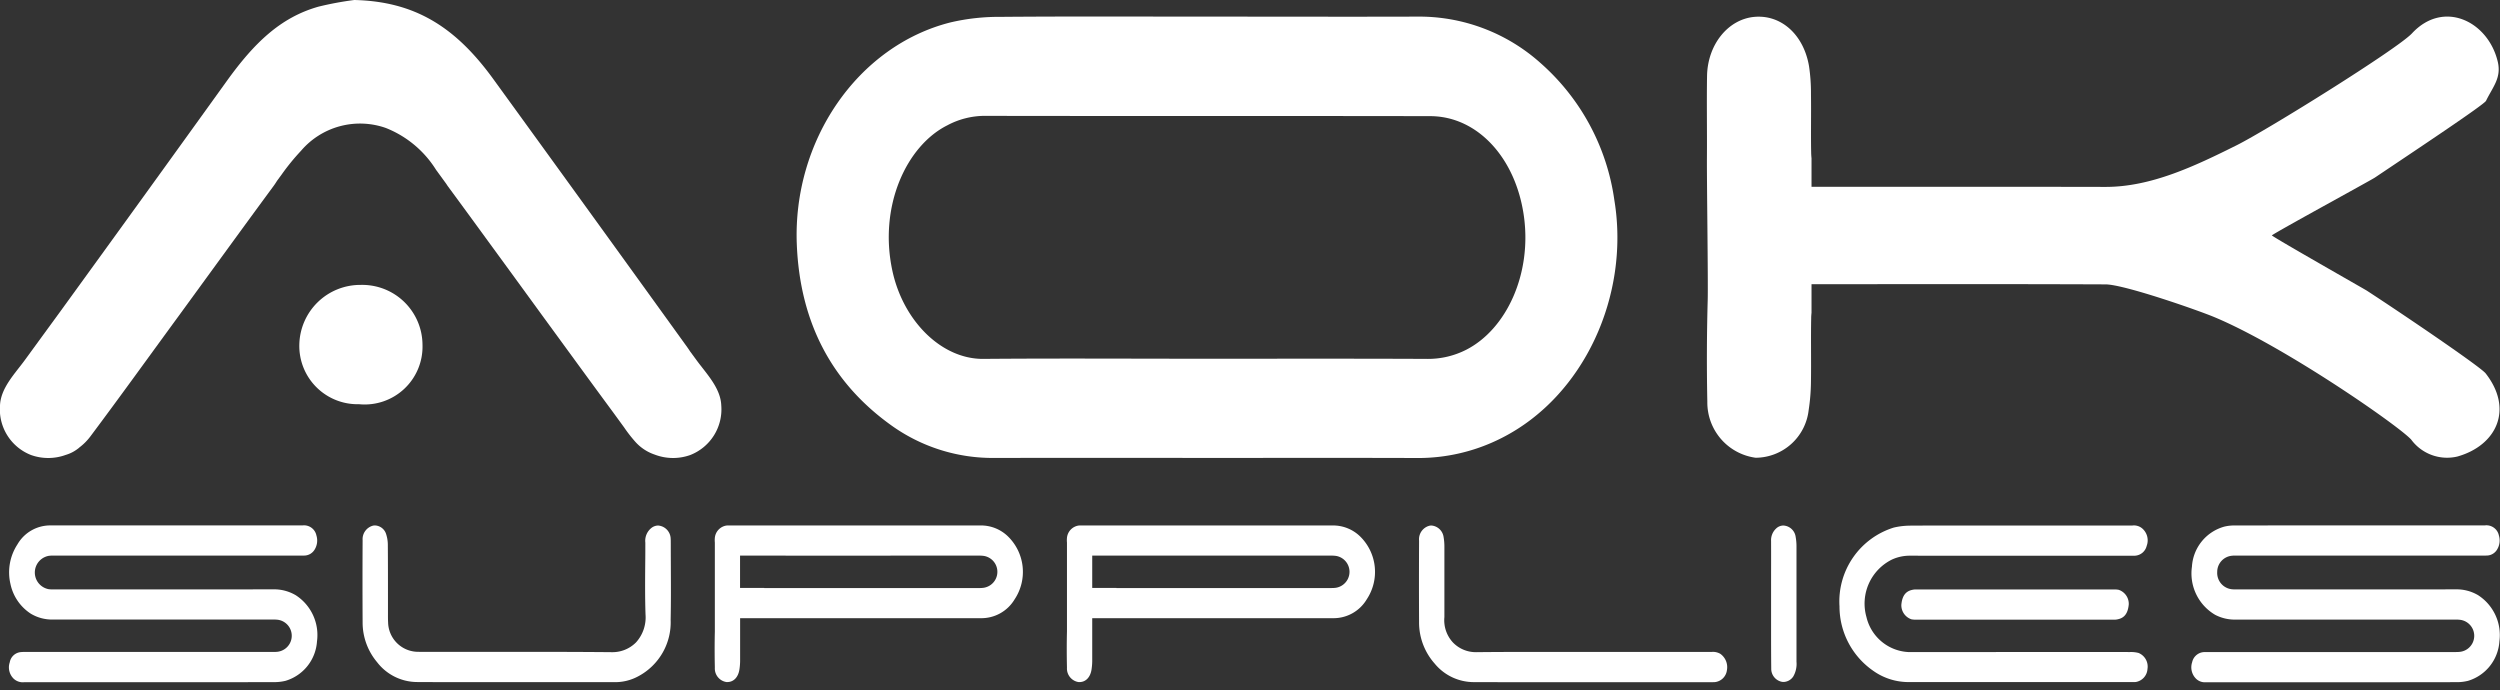
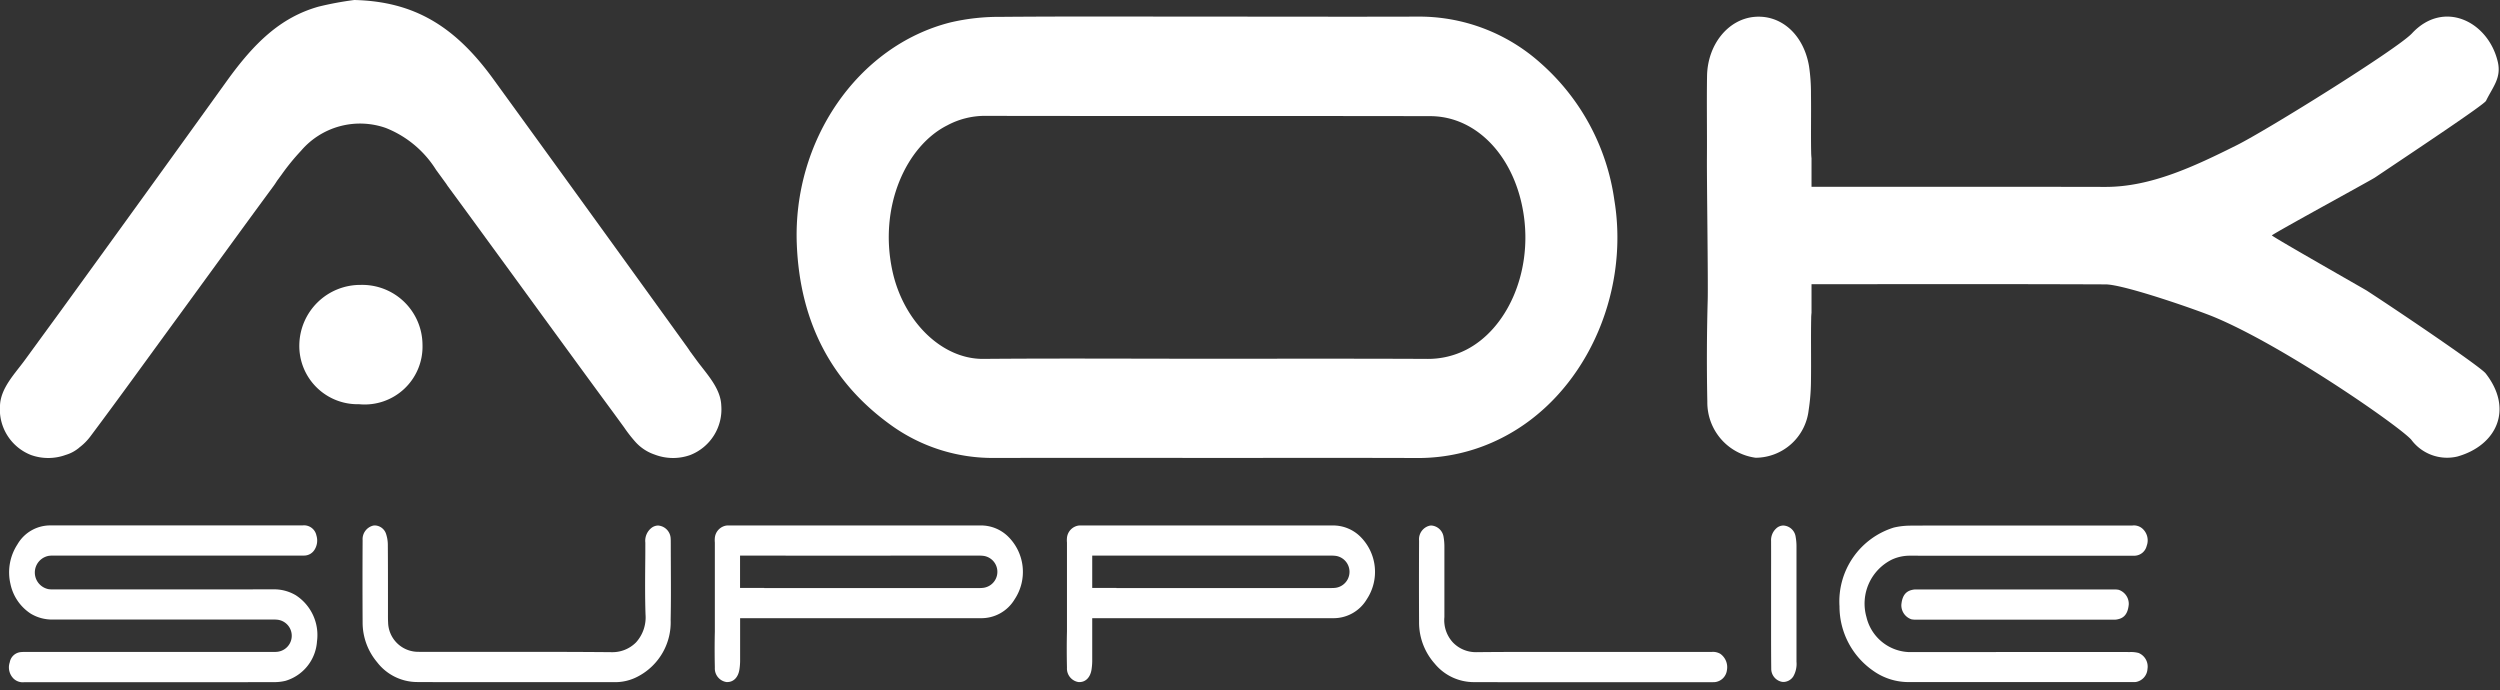
<svg xmlns="http://www.w3.org/2000/svg" width="210" height="58" viewBox="0 0 210 58">
  <rect x="0" y="0" width="210" height="58" fill="#333333" stroke="none" />
  <g transform="translate(0.753 44.136)">
    <g transform="translate(0 0.001)">
      <path class="fill-current" d="M25.64,96.656a3.57,3.57,0,0,0-1.879-.494q-4.695.007-9.369.006H5.361l-.149,0a2.378,2.378,0,0,1-.347-.023,1.424,1.424,0,0,1,.042-2.8,2.5,2.5,0,0,1,.326-.018l.148,0H26.214c.081,0,.162,0,.243-.009a1.023,1.023,0,0,0,.752-.471,1.444,1.444,0,0,0,.166-1.211,1.064,1.064,0,0,0-1.17-.844h-.484l-10.209,0q-5.221,0-10.443,0a3.181,3.181,0,0,0-2.808,1.593,4.294,4.294,0,0,0-.59,3.311,3.937,3.937,0,0,0,1.709,2.509,3.465,3.465,0,0,0,1.873.493q4.482,0,8.952,0H23.53l.12,0h.145a2.774,2.774,0,0,1,.329.018,1.355,1.355,0,0,1-.034,2.691,2.866,2.866,0,0,1-.313.015l-.148,0H3.1l-.177,0-.152,0a1.572,1.572,0,0,0-.2.01,1.034,1.034,0,0,0-.954.855,1.325,1.325,0,0,0,.335,1.388,1.112,1.112,0,0,0,.879.287q2.759-.005,5.506,0h9.845q2.783,0,5.566-.007a3.991,3.991,0,0,0,1.028-.108,3.71,3.71,0,0,0,2.647-3.313A3.983,3.983,0,0,0,25.64,96.656Z" transform="translate(-1.549 -90.794)" fill="#fff" fill-rule="evenodd" />
    </g>
    <g transform="translate(183.327 0.002)">
-       <path class="fill-current" d="M402.724,96.652a3.543,3.543,0,0,0-1.884-.489q-4.8.007-9.587.006h-8.763l-.155,0a2.83,2.83,0,0,1-.3-.015,1.379,1.379,0,0,1-1.225-1.45,1.363,1.363,0,0,1,1.205-1.362,2.567,2.567,0,0,1,.317-.017l.15,0h20.529l.163,0h.145c.079,0,.159,0,.237-.009a1.024,1.024,0,0,0,.749-.474,1.45,1.45,0,0,0,.163-1.216,1.068,1.068,0,0,0-1.177-.836l-8.382,0q-6.349,0-12.7.006a3.6,3.6,0,0,0-.785.093,3.717,3.717,0,0,0-2.737,3.367,4.028,4.028,0,0,0,1.952,4.047,3.555,3.555,0,0,0,1.717.4q4.795,0,9.583,0h8.691l.118,0,.146,0a2.52,2.52,0,0,1,.341.021,1.355,1.355,0,0,1,.014,2.681,2.774,2.774,0,0,1-.382.023l-.152,0H379.892c-.087,0-.173,0-.26.01a1.075,1.075,0,0,0-.927.845,1.348,1.348,0,0,0,.341,1.4,1.063,1.063,0,0,0,.828.282q2.819,0,5.628,0h9.778q2.783,0,5.568-.007a3.937,3.937,0,0,0,1.024-.109,3.715,3.715,0,0,0,2.642-3.32A3.987,3.987,0,0,0,402.724,96.652Z" transform="translate(-378.644 -90.795)" fill="#fff" fill-rule="evenodd" />
-     </g>
+       </g>
    <g transform="translate(29.701)">
      <path class="fill-current" d="M88.523,98.72c.032-1.5.024-3.033.017-4.515q-.005-.983-.007-1.965v-.028c0-.094,0-.189-.007-.282A1.14,1.14,0,0,0,87.477,90.8a.931.931,0,0,0-.566.2,1.38,1.38,0,0,0-.514,1.237c0,.6,0,1.194-.009,1.791-.011,1.394-.022,2.835.025,4.243a3.127,3.127,0,0,1-.8,2.347,2.792,2.792,0,0,1-2.066.819h-.033c-2.113-.019-4.439-.028-7.32-.028q-2.146,0-4.292,0t-4.294,0h-.155c-.113,0-.226,0-.339-.009a2.526,2.526,0,0,1-2.324-2.475c-.012-.206-.012-.4-.012-.6V98.27q0-.8,0-1.594c0-1.38,0-2.806-.011-4.206a2.971,2.971,0,0,0-.165-1.014,1.025,1.025,0,0,0-.92-.664.687.687,0,0,0-.175.021,1.176,1.176,0,0,0-.858,1.215c-.013,2.358-.012,4.688,0,6.924a5.173,5.173,0,0,0,1.215,3.325,4.257,4.257,0,0,0,3.376,1.669q1.711.01,3.422.009l2.447,0,2.448,0h4.618q1.8,0,3.592,0a4.052,4.052,0,0,0,2.031-.489A5.127,5.127,0,0,0,88.523,98.72Z" transform="translate(-62.643 -90.791)" fill="#fff" fill-rule="evenodd" />
    </g>
    <g transform="translate(118.438 0.003)">
      <path class="fill-current" d="M271.041,102.953a1.375,1.375,0,0,0-.555-1.375,1.241,1.241,0,0,0-.721-.159q-2.55,0-5.09,0h-4.525q-1.409,0-2.817,0t-2.814,0c-1.776,0-3.216.007-4.531.021h-.03a2.667,2.667,0,0,1-1.938-.822,2.747,2.747,0,0,1-.711-2.122c0-.066,0-.134,0-.2V96.58q0-2.019,0-4.035a4.81,4.81,0,0,0-.071-.8,1.124,1.124,0,0,0-1.022-.944.71.71,0,0,0-.194.027,1.176,1.176,0,0,0-.84,1.249c-.011,2.544-.01,4.787,0,6.858a5.194,5.194,0,0,0,1.3,3.452,4.257,4.257,0,0,0,3.317,1.569q2.048.007,4.095.005h15.9c.081,0,.161,0,.241-.006A1.145,1.145,0,0,0,271.041,102.953Z" transform="translate(-245.171 -90.797)" fill="#fff" fill-rule="evenodd" />
    </g>
    <g transform="translate(148.018 0.008)">
      <path class="fill-current" d="M308.081,91.771a1.1,1.1,0,0,0-1.032-.964.887.887,0,0,0-.611.252,1.333,1.333,0,0,0-.423,1.048c.006,1.256,0,2.512,0,3.768v2.207h0q0,.561,0,1.124c0,1.191,0,2.422.013,3.63a1.113,1.113,0,0,0,.784,1.071.823.823,0,0,0,.256.041,1.013,1.013,0,0,0,.813-.465,2.114,2.114,0,0,0,.268-1.237q0-4.868,0-9.735A4.372,4.372,0,0,0,308.081,91.771Z" transform="translate(-306.015 -90.807)" fill="#fff" fill-rule="evenodd" />
    </g>
    <g transform="translate(59.276 0.003)">
      <path class="fill-current" d="M148.68,96.99a4.167,4.167,0,0,0-.6-5.315,3.256,3.256,0,0,0-2.253-.884h-.007q-2.355,0-4.711,0H124.7c-.078,0-.157,0-.234.008a1.154,1.154,0,0,0-.971,1.03,2.006,2.006,0,0,0,0,.4l0,.036v7.449c-.022.942-.023,1.932,0,3.022a1.152,1.152,0,0,0,.977,1.209l.073,0c.526,0,.914-.4,1.014-1.054a5.081,5.081,0,0,0,.059-.7c0-.3,0-.594,0-.89V98.58h1.414l.141,0h18.636A3.25,3.25,0,0,0,148.68,96.99Zm-2.571-.968a2.589,2.589,0,0,1-.4.027l-.149,0h-4.287q-6.448,0-12.9,0h-.73v-.01h-2.031V93.325h.73q7.505.005,15.01,0H145.7a2.642,2.642,0,0,1,.414.028,1.355,1.355,0,0,1-.007,2.668Z" transform="translate(-123.477 -90.792)" fill="#fff" fill-rule="evenodd" />
    </g>
    <g transform="translate(88.855 0.003)">
      <path class="fill-current" d="M209.523,96.991a4.168,4.168,0,0,0-.6-5.316,3.254,3.254,0,0,0-2.253-.883h-.007q-2.325,0-4.649,0H185.543c-.078,0-.156,0-.234.008a1.154,1.154,0,0,0-.971,1.03,2.028,2.028,0,0,0,0,.4l0,.037V99.69c-.023.968-.024,1.958,0,3.048a1.153,1.153,0,0,0,.976,1.21l.072,0c.527,0,.916-.4,1.016-1.054a5.139,5.139,0,0,0,.058-.7c0-.322,0-.644,0-.966V98.58h1.412c.048,0,.1,0,.143,0h18.636A3.246,3.246,0,0,0,209.523,96.991Zm-2.569-.969a2.639,2.639,0,0,1-.4.026h-5.031q-6.152,0-12.3,0h-.73v-.011H186.46V93.325h.73q6.66,0,13.321,0h6.039a2.635,2.635,0,0,1,.413.028,1.356,1.356,0,0,1-.008,2.668Z" transform="translate(-184.321 -90.792)" fill="#fff" fill-rule="evenodd" />
    </g>
    <g transform="translate(153.754)">
      <g transform="translate(5.203 5.377)">
-         <path class="fill-current" d="M346.774,101.877a1.955,1.955,0,0,0-.436-.029h-.055l-2.886,0h-1.414l-.729,0H329.98l-.154,0-.121,0a.91.91,0,0,0-.126.007c-.471.07-.966.274-1.058,1.271a1.242,1.242,0,0,0,.851,1.23,1.981,1.981,0,0,0,.436.029h5.327l.729,0h10.3l.154,0,.121,0a.921.921,0,0,0,.126-.007c.471-.069.966-.274,1.058-1.271A1.242,1.242,0,0,0,346.774,101.877Z" transform="translate(-328.517 -101.846)" fill="#fff" fill-rule="evenodd" />
+         <path class="fill-current" d="M346.774,101.877a1.955,1.955,0,0,0-.436-.029h-.055l-2.886,0l-.729,0H329.98l-.154,0-.121,0a.91.91,0,0,0-.126.007c-.471.07-.966.274-1.058,1.271a1.242,1.242,0,0,0,.851,1.23,1.981,1.981,0,0,0,.436.029h5.327l.729,0h10.3l.154,0,.121,0a.921.921,0,0,0,.126-.007c.471-.069.966-.274,1.058-1.271A1.242,1.242,0,0,0,346.774,101.877Z" transform="translate(-328.517 -101.846)" fill="#fff" fill-rule="evenodd" />
      </g>
      <path class="fill-current" d="M342.95,101.5a2.459,2.459,0,0,0-.718-.079q-5.725-.005-11.452,0h-.729v0h-1.328l-2.028,0q-1.132,0-2.265.005h0l-.729,0h-.025a3.819,3.819,0,0,1-3.589-2.951,4.126,4.126,0,0,1,2.158-4.829,3.574,3.574,0,0,1,1.432-.318h.729v.006h17.8l.179,0,.145,0a1.2,1.2,0,0,0,.173-.01,1.074,1.074,0,0,0,.925-.819,1.323,1.323,0,0,0-.274-1.371,1.08,1.08,0,0,0-.92-.342q-2.611,0-5.209,0h-7.17v0h-2.713q-1.3,0-2.607.006h-.8l-.212.007a6.084,6.084,0,0,0-1.335.16,6.5,6.5,0,0,0-4.563,6.627A6.571,6.571,0,0,0,320.662,103a5.116,5.116,0,0,0,3.027.944h.729v0q6.434,0,12.868,0h5.243c.062,0,.124,0,.186-.006a1.179,1.179,0,0,0,.981-1.1A1.236,1.236,0,0,0,342.95,101.5Z" transform="translate(-317.814 -90.786)" fill="#fff" fill-rule="evenodd" />
    </g>
  </g>
  <path class="fill-current" d="M200.128,6.77a15.279,15.279,0,0,0-10.383-3.9c-5.857.018-11.713,0-17.57,0-5.809,0-11.619-.029-17.427.021a17.816,17.816,0,0,0-4.2.469c-7.8,1.979-13.256,9.95-12.892,18.677.276,6.62,3,11.633,7.936,15.167a14.6,14.6,0,0,0,8.724,2.736q8.926-.011,17.853,0c5.856,0,11.713-.014,17.569.007a15.432,15.432,0,0,0,7.129-1.684c6.906-3.493,10.785-11.968,9.46-19.988A18.809,18.809,0,0,0,200.128,6.77ZM193.9,30.846a7.068,7.068,0,0,1-3.339.775c-6.155-.029-12.311-.013-18.467-.013-6.255,0-12.511-.04-18.766.013-3.521.029-6.73-3.188-7.64-7.38C144.506,18.8,146.869,13.717,150.3,12a6.713,6.713,0,0,1,3.037-.793c12.51.023,25.021,0,37.532.024,3.935.006,7.2,3.48,7.871,8.474C199.381,24.481,197.288,29.1,193.9,30.846Z" transform="translate(-70.723 -1.474)" fill="#fff" fill-rule="evenodd" />
  <path class="fill-current" d="M56.887,49.227a5.119,5.119,0,0,0-5.17,5.03,4.892,4.892,0,0,0,5.009,4.991,4.859,4.859,0,0,0,5.338-4.994A5.06,5.06,0,0,0,56.887,49.227Z" transform="translate(-26.574 -25.295)" fill="#fff" fill-rule="evenodd" />
  <path class="fill-current" d="M57.96,29.507q-.112-.176-.238-.351Q49.583,17.864,41.414,6.61C38.229,2.229,34.819.121,29.759,0a27.193,27.193,0,0,0-2.985.554c-3.21.9-5.428,3.06-7.724,6.252q-7,9.735-14.034,19.426-1.46,2-2.922,4.005C1.252,31.392.059,32.589,0,34.06a4.117,4.117,0,0,0,2.615,4.165,4.3,4.3,0,0,0,2.918-.016,3.084,3.084,0,0,0,1-.511l.019-.014a.418.418,0,0,0,.035-.025c.03-.022.056-.052.086-.076a4.7,4.7,0,0,0,.911-.913c2.481-3.313,4.9-6.678,7.346-10.021l.536-.735h0c2.5-3.427,4.99-6.864,7.507-10.28.109-.148.208-.3.3-.448l.416-.568a18.83,18.83,0,0,1,1.6-1.955A6.518,6.518,0,0,1,32.41,10.75a8.782,8.782,0,0,1,4.218,3.515l.845,1.159c.048.07.09.14.14.21q1.632,2.217,3.252,4.443.987,1.351,1.972,2.7l2.283,3.134h0c.178.246.358.491.535.735,1.939,2.652,3.871,5.311,5.822,7.954l.948,1.3a11.6,11.6,0,0,0,.958,1.229A3.815,3.815,0,0,0,55,38.188a4.3,4.3,0,0,0,2.972.037,4.117,4.117,0,0,0,2.615-4.165c-.055-1.471-1.249-2.668-2.09-3.822Z" transform="translate(0)" fill="#fff" fill-rule="evenodd" />
  <path class="fill-current" d="M360.338,32.837c-.428-.548-6.8-4.878-9.977-6.948-.186-.121-7.722-4.4-7.985-4.645.414-.323,8.312-4.625,8.654-4.855,3.523-2.364,9.185-6.13,9.338-6.449.576-1.185,1.311-1.929.982-3.3-.811-3.388-4.551-5.219-7.2-2.369-1.2,1.294-12.14,8.107-14.727,9.4-3.524,1.758-7.2,3.508-11.027,3.5-6.25-.012-10.366-.01-15.329-.007v0h-7.123c-.171,0-.341,0-.51,0H303.71V14.769c-.017-.159-.026-.318-.03-.474-.033-1.635.007-3.272-.016-4.908a15.464,15.464,0,0,0-.163-2.353c-.453-2.67-2.357-4.354-4.608-4.144-2.2.208-3.917,2.329-3.959,4.97-.036,2.269.007,4.539-.01,6.808-.015,2,.107,10.421.065,12.017q-.118,4.27-.031,8.547a4.685,4.685,0,0,0,4.06,4.69,4.505,4.505,0,0,0,4.451-4,16.656,16.656,0,0,0,.193-2.352c.028-1.794-.016-3.589.02-5.383,0-.148.013-.3.028-.45V25.342h1.662c.15,0,.3,0,.45,0,8.987,0,13.6-.017,22.588.017,1.543.006,7.68,2.144,9.109,2.738,5.857,2.433,15.509,9.135,16.563,10.3a3.747,3.747,0,0,0,3.877,1.423C361.236,38.9,362.707,35.869,360.338,32.837Z" transform="translate(-151.542 -1.471)" fill="#fff" fill-rule="evenodd" />
</svg>